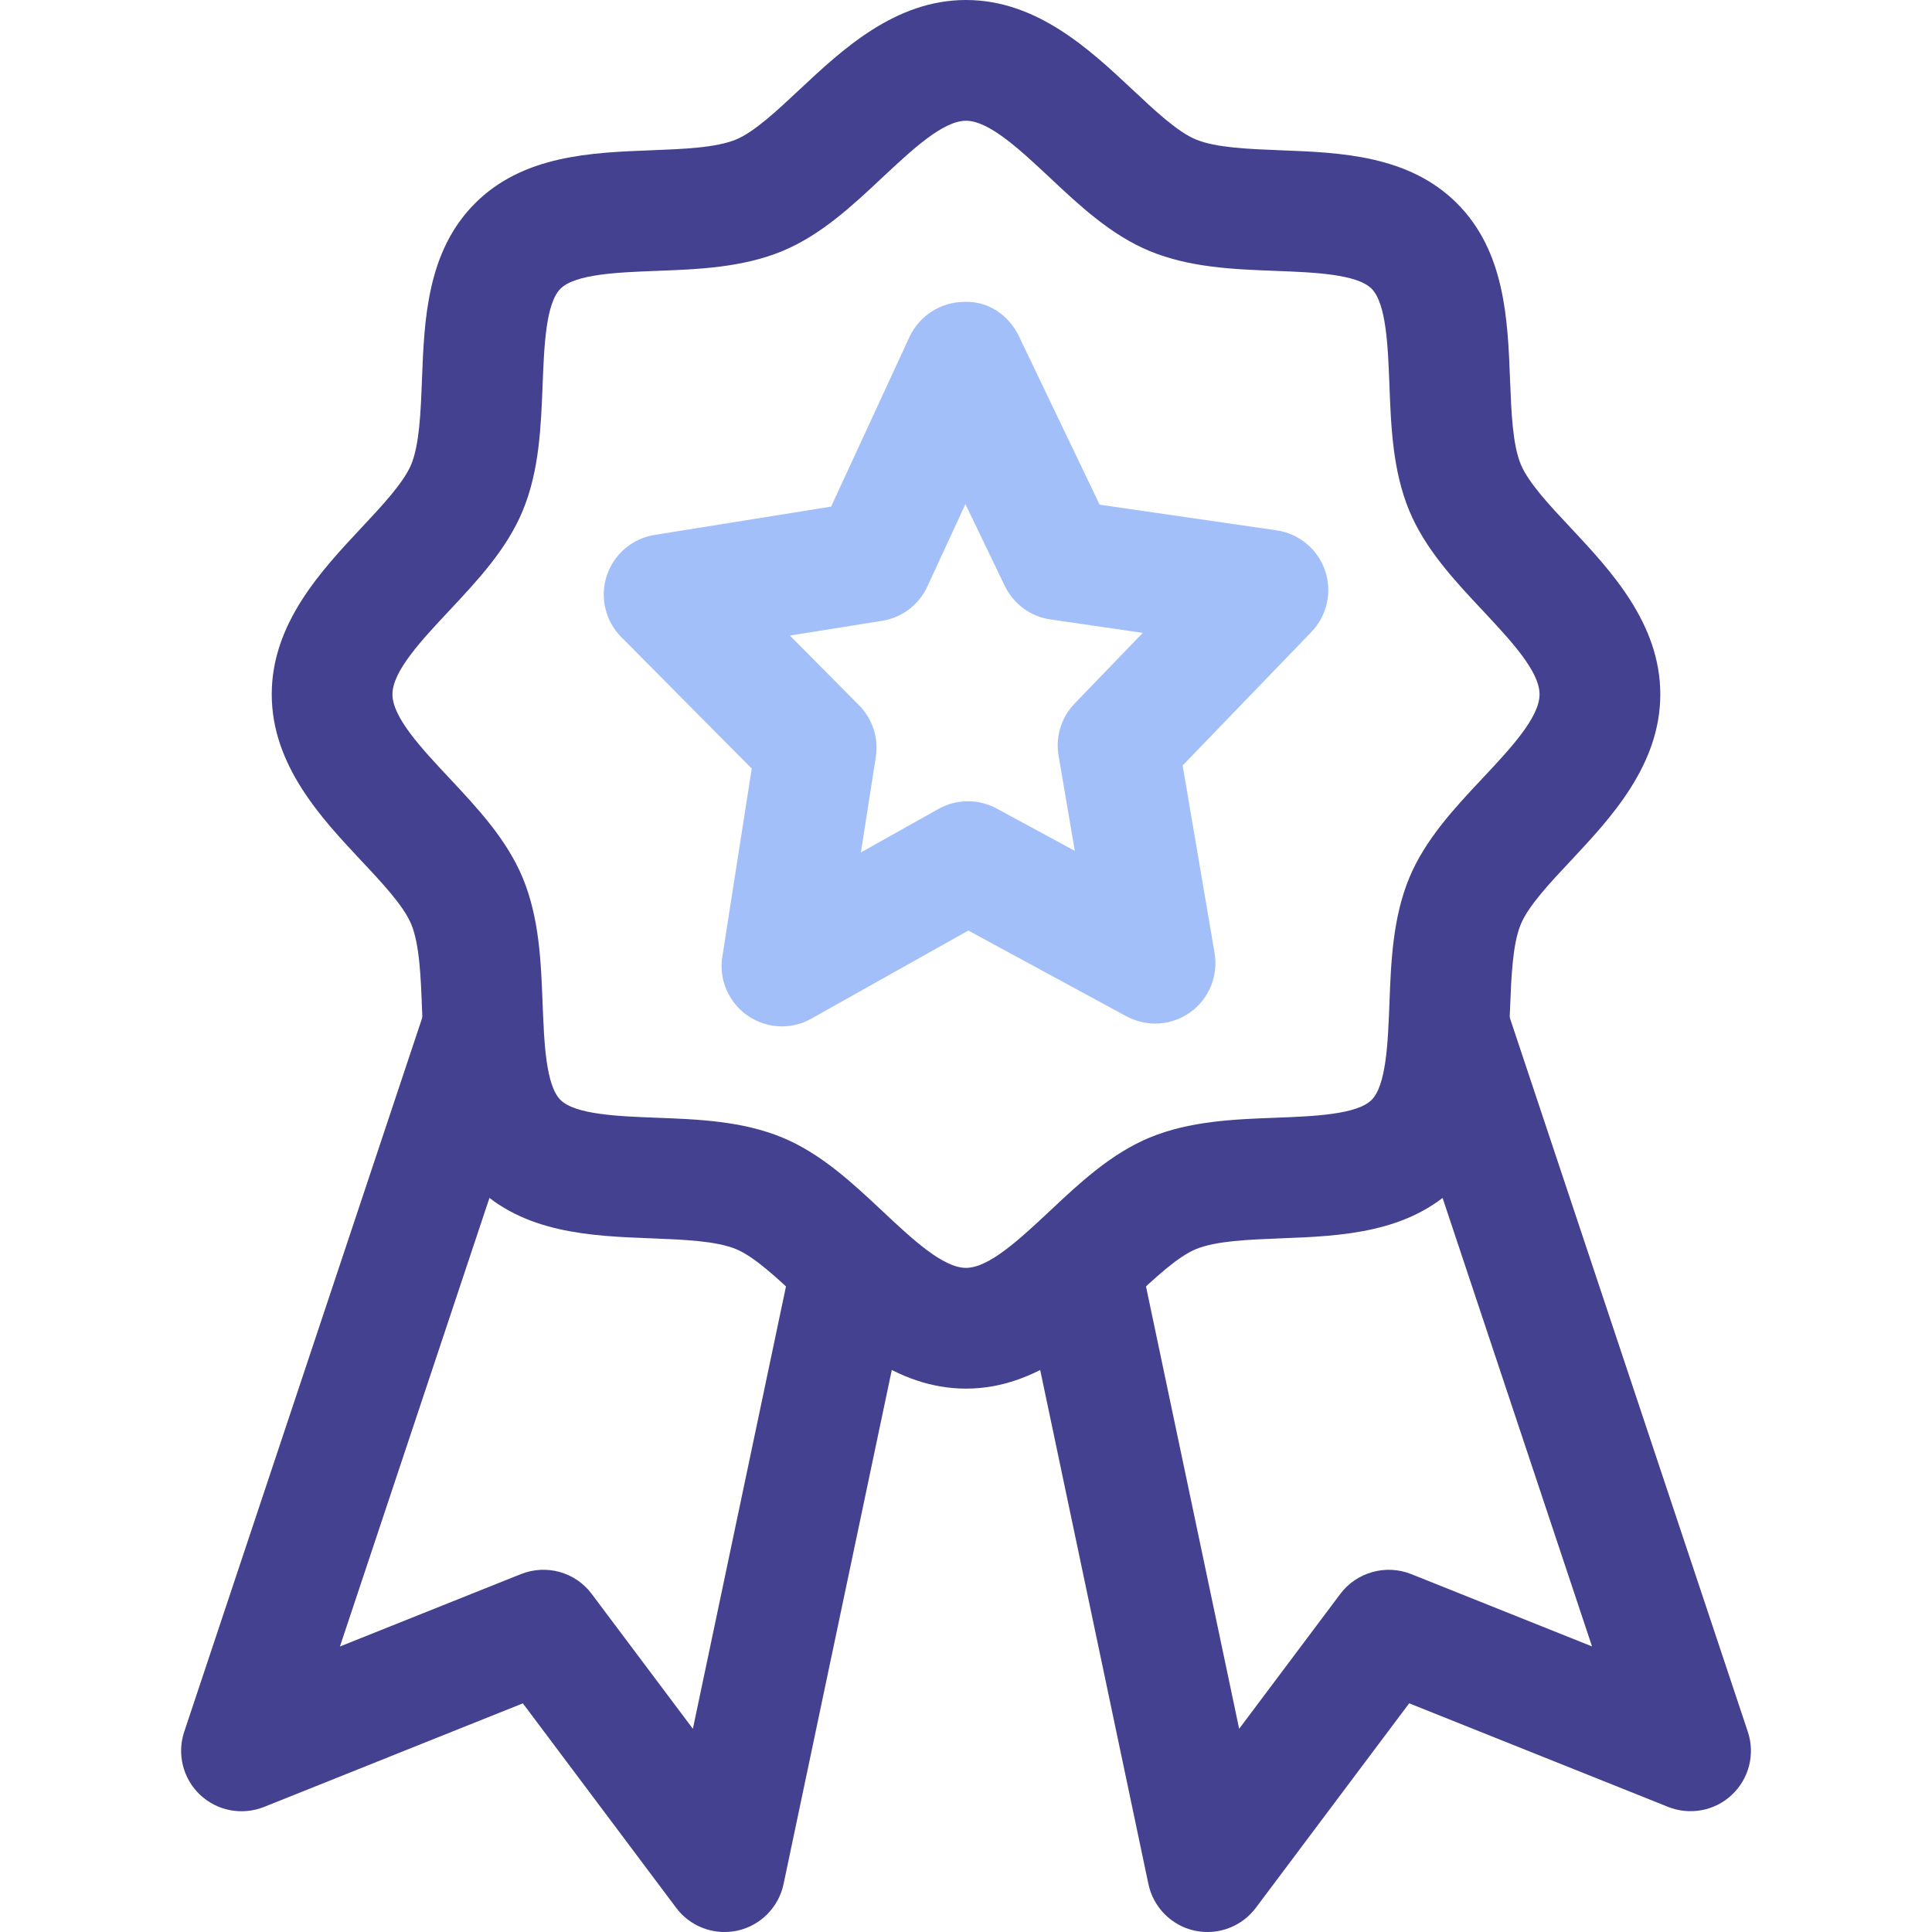
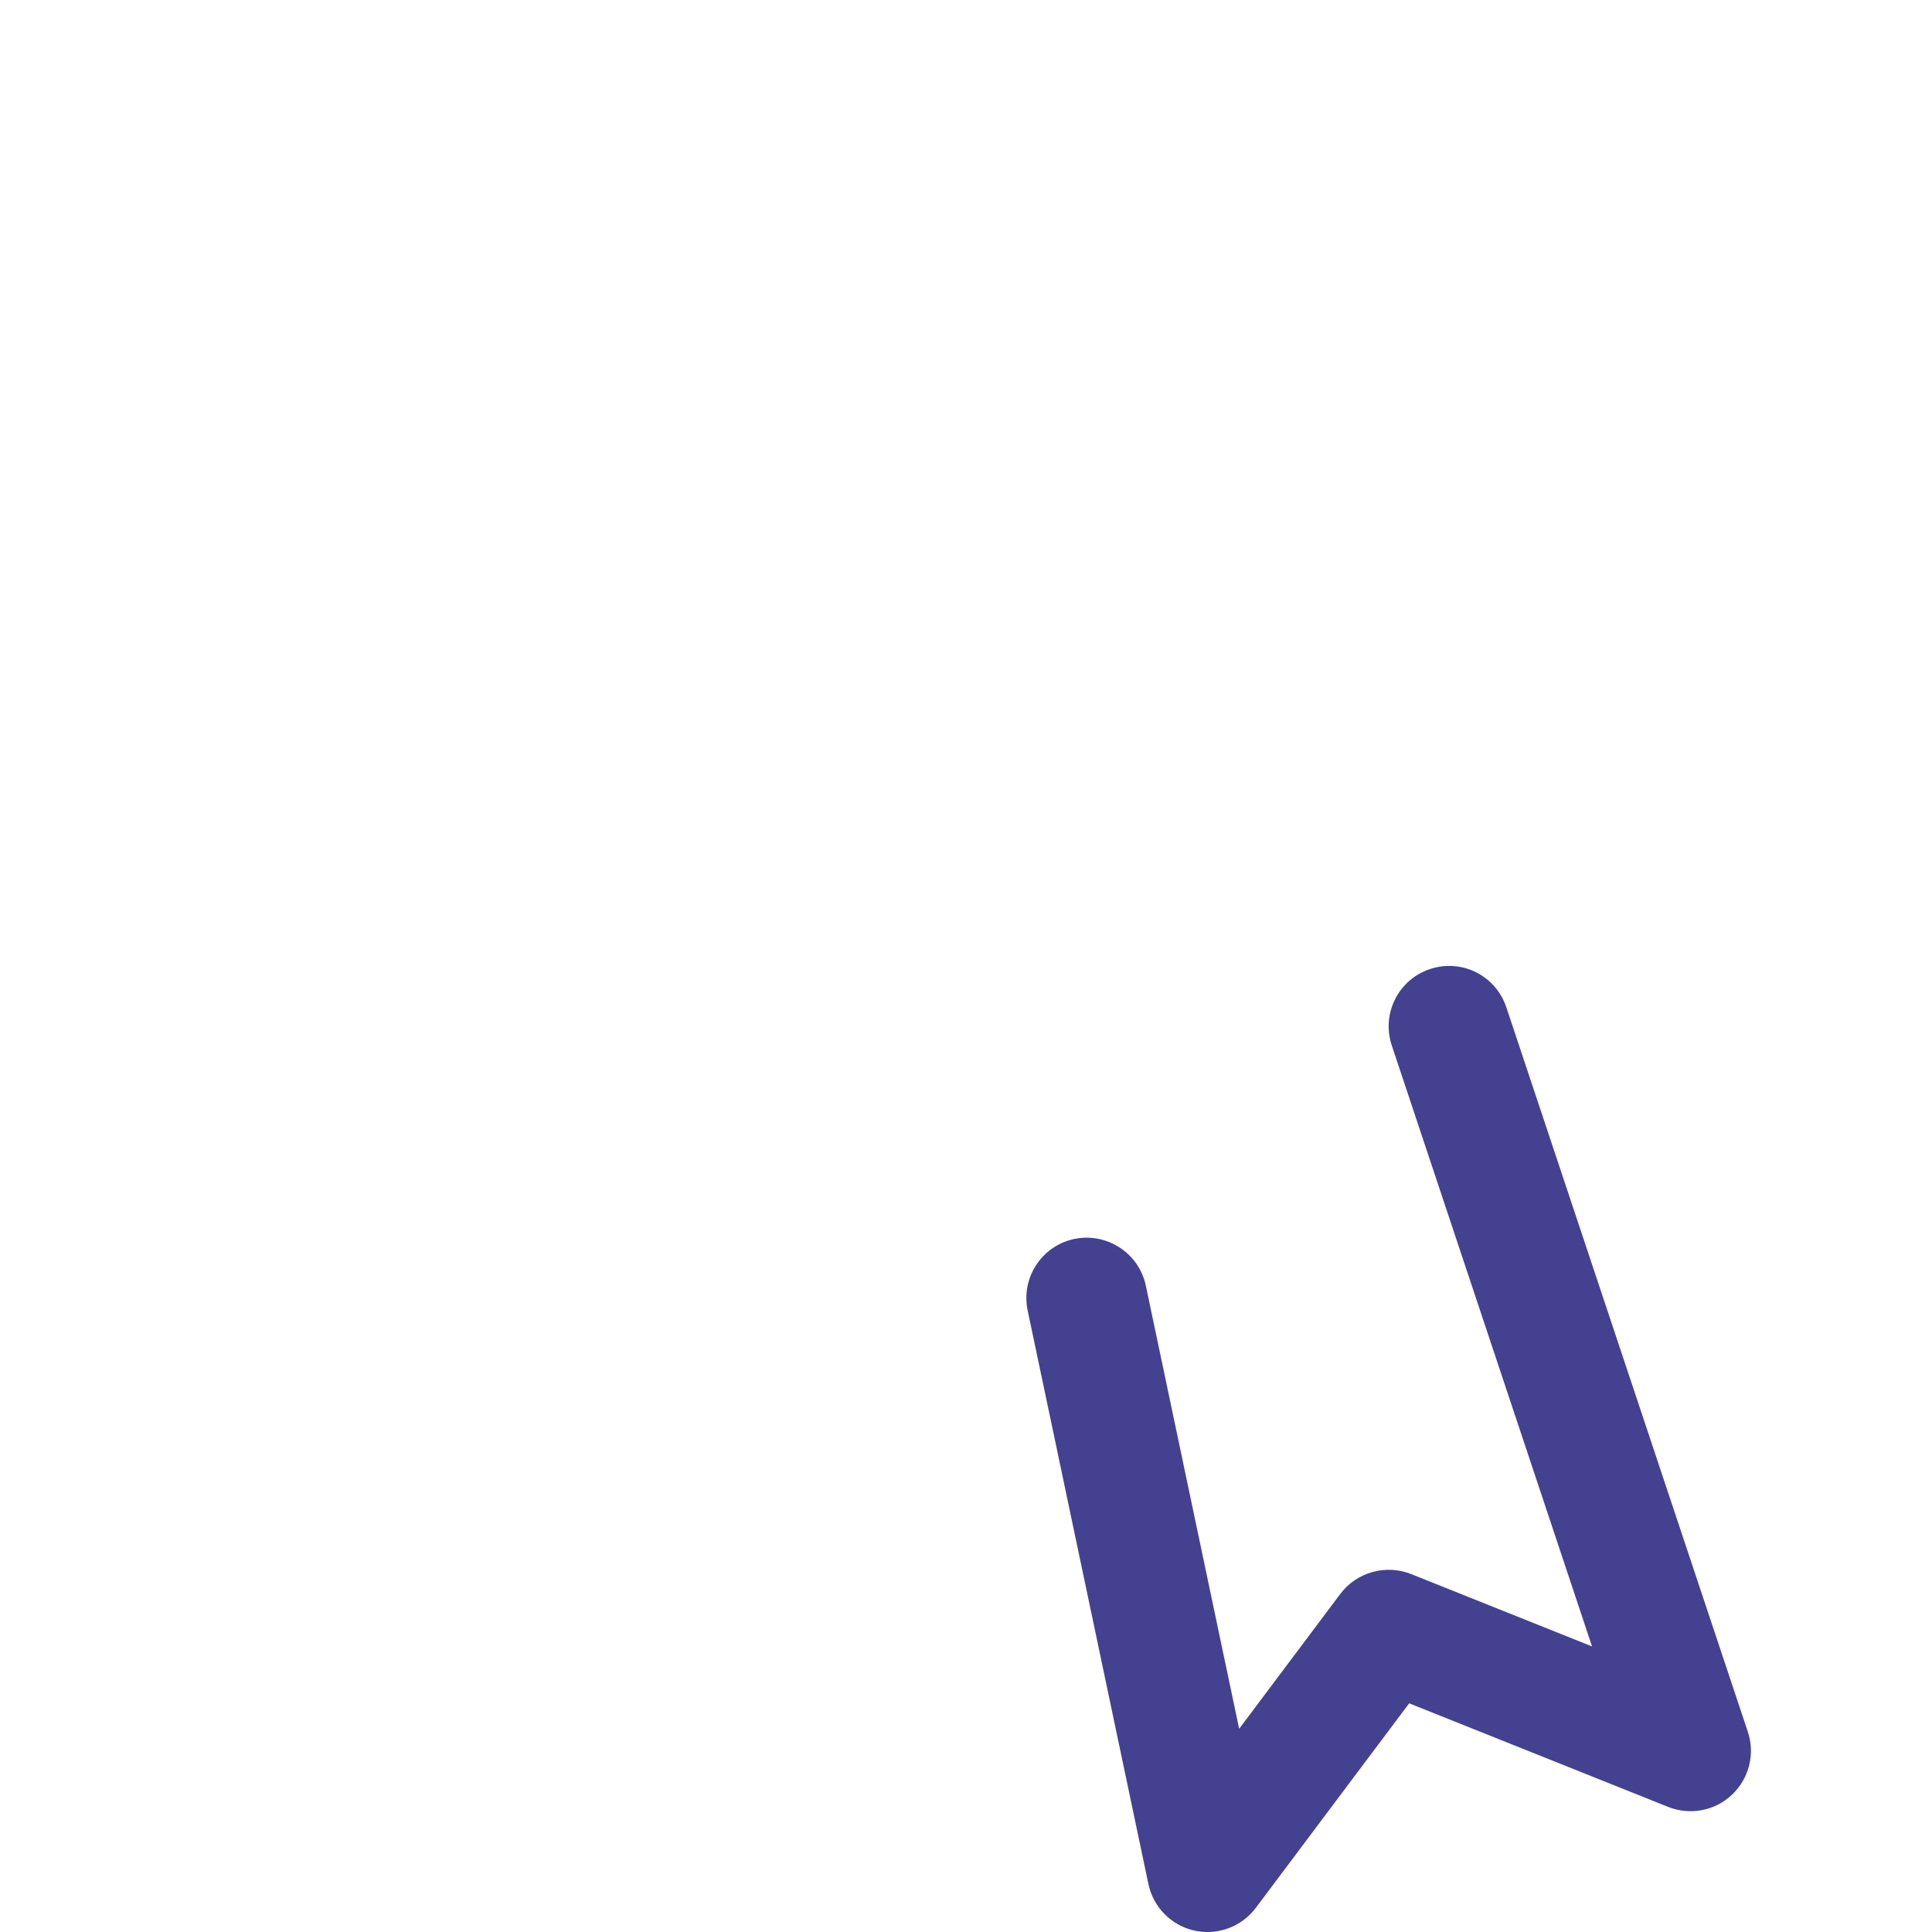
<svg xmlns="http://www.w3.org/2000/svg" width="60" height="60" viewBox="0 0 60 60" fill="none">
-   <path d="M30 43.125C27.802 43.125 26.158 41.586 24.838 40.35C24.144 39.699 23.43 39.028 22.862 38.794C22.239 38.535 21.221 38.498 20.233 38.458C18.366 38.387 16.249 38.306 14.754 36.81C13.26 35.314 13.178 33.199 13.106 31.331C13.069 30.345 13.029 29.323 12.771 28.701C12.536 28.133 11.865 27.416 11.214 26.724C9.977 25.404 8.439 23.762 8.439 21.562C8.439 19.363 9.979 17.721 11.214 16.401C11.863 15.709 12.534 14.992 12.771 14.424C13.027 13.802 13.067 12.78 13.104 11.794C13.176 9.926 13.258 7.811 14.752 6.315C16.247 4.819 18.364 4.738 20.231 4.667C21.218 4.628 22.239 4.59 22.862 4.331C23.428 4.097 24.144 3.426 24.836 2.777C26.158 1.539 27.801 0 30 0C32.199 0 33.842 1.539 35.162 2.775C35.854 3.426 36.57 4.097 37.138 4.331C37.761 4.59 38.781 4.628 39.769 4.667C41.634 4.738 43.751 4.819 45.248 6.315C46.744 7.811 46.824 9.928 46.896 11.794C46.935 12.782 46.972 13.802 47.231 14.424C47.466 14.992 48.137 15.709 48.788 16.401C50.023 17.721 51.562 19.363 51.562 21.562C51.562 23.762 50.023 25.404 48.788 26.724C48.137 27.416 47.466 28.133 47.231 28.701C46.972 29.323 46.935 30.343 46.896 31.331C46.824 33.197 46.744 35.314 45.248 36.81C43.751 38.306 41.634 38.387 39.769 38.458C38.781 38.498 37.761 38.535 37.138 38.794C36.57 39.028 35.854 39.699 35.162 40.35C33.842 41.586 32.199 43.125 30 43.125ZM30 3.75C29.284 3.75 28.328 4.648 27.403 5.513C26.466 6.392 25.496 7.299 24.3 7.796C23.055 8.31 21.694 8.364 20.376 8.413C19.198 8.458 17.861 8.511 17.406 8.966C16.95 9.422 16.898 10.759 16.852 11.938C16.8 13.254 16.749 14.617 16.234 15.861C15.737 17.059 14.829 18.028 13.95 18.966C13.084 19.89 12.188 20.846 12.188 21.562C12.188 22.279 13.084 23.235 13.95 24.159C14.829 25.097 15.737 26.068 16.234 27.264C16.749 28.508 16.802 29.871 16.852 31.189C16.898 32.366 16.95 33.703 17.406 34.159C17.863 34.614 19.198 34.667 20.378 34.712C21.696 34.761 23.057 34.815 24.3 35.329C25.498 35.826 26.468 36.733 27.405 37.612C28.328 38.479 29.284 39.375 30 39.375C30.716 39.375 31.672 38.479 32.599 37.612C33.534 36.733 34.506 35.826 35.702 35.329C36.945 34.815 38.308 34.761 39.624 34.712C40.804 34.667 42.141 34.614 42.596 34.159C43.052 33.703 43.104 32.366 43.149 31.187C43.198 29.871 43.252 28.508 43.766 27.264C44.263 26.066 45.171 25.097 46.05 24.161C46.918 23.235 47.812 22.279 47.812 21.562C47.812 20.846 46.916 19.89 46.05 18.964C45.171 18.028 44.263 17.057 43.766 15.861C43.252 14.617 43.198 13.254 43.149 11.938C43.104 10.759 43.052 9.422 42.596 8.966C42.141 8.511 40.804 8.458 39.624 8.413C38.308 8.364 36.945 8.31 35.702 7.796C34.504 7.299 33.534 6.392 32.599 5.513C31.672 4.646 30.716 3.75 30 3.75Z" fill="#434190" />
-   <path d="M22.5 60C21.917 60 21.358 59.728 21 59.25L16.238 52.899L8.198 56.117C7.517 56.387 6.747 56.24 6.214 55.74C5.683 55.239 5.49 54.474 5.721 53.782L13.221 31.282C13.549 30.302 14.608 29.765 15.593 30.097C16.575 30.424 17.106 31.485 16.778 32.469L10.557 51.133L16.178 48.885C16.971 48.57 17.869 48.823 18.375 49.5L21.518 53.689L24.415 39.924C24.627 38.912 25.628 38.265 26.637 38.477C27.651 38.689 28.298 39.686 28.084 40.699L24.334 58.511C24.182 59.231 23.623 59.797 22.905 59.957C22.772 59.985 22.635 60 22.5 60Z" fill="#434190" />
  <path d="M37.5 60C37.365 60 37.228 59.985 37.095 59.957C36.375 59.797 35.817 59.231 35.665 58.511L31.915 40.699C31.701 39.686 32.35 38.691 33.362 38.477C34.371 38.267 35.368 38.912 35.584 39.924L38.483 53.689L41.625 49.5C42.135 48.821 43.041 48.574 43.821 48.883L49.442 51.131L43.223 32.468C42.895 31.485 43.425 30.422 44.408 30.096C45.396 29.764 46.453 30.298 46.78 31.281L54.28 53.781C54.512 54.472 54.319 55.237 53.787 55.738C53.256 56.241 52.48 56.383 51.805 56.115L43.763 52.898L39 59.25C38.64 59.728 38.084 60 37.5 60Z" fill="#434190" />
-   <path d="M24.285 31.875C23.91 31.875 23.535 31.761 23.215 31.539C22.626 31.129 22.32 30.418 22.433 29.709L23.346 23.869L19.294 19.785C18.799 19.286 18.625 18.553 18.842 17.884C19.06 17.214 19.633 16.725 20.327 16.613L25.811 15.733L28.247 10.459C28.555 9.804 29.213 9.381 29.938 9.375C30.683 9.339 31.328 9.784 31.643 10.44L34.15 15.673L39.645 16.47C40.341 16.571 40.922 17.053 41.151 17.717C41.378 18.383 41.215 19.119 40.725 19.628L36.728 23.773L37.72 29.599C37.84 30.306 37.547 31.02 36.964 31.438C36.381 31.856 35.612 31.903 34.978 31.56L30.072 28.899L25.2 31.633C24.917 31.796 24.6 31.875 24.285 31.875ZM24.531 19.738L26.678 21.902C27.098 22.326 27.291 22.924 27.199 23.511L26.736 26.473L29.142 25.123C29.702 24.81 30.387 24.802 30.953 25.11L33.379 26.424L32.875 23.466C32.773 22.879 32.959 22.279 33.373 21.849L35.49 19.654L32.623 19.238C32.005 19.148 31.472 18.756 31.202 18.191L29.982 15.656L28.798 18.218C28.536 18.784 28.009 19.183 27.392 19.281L24.531 19.738Z" fill="#A3BFFA" />
</svg>